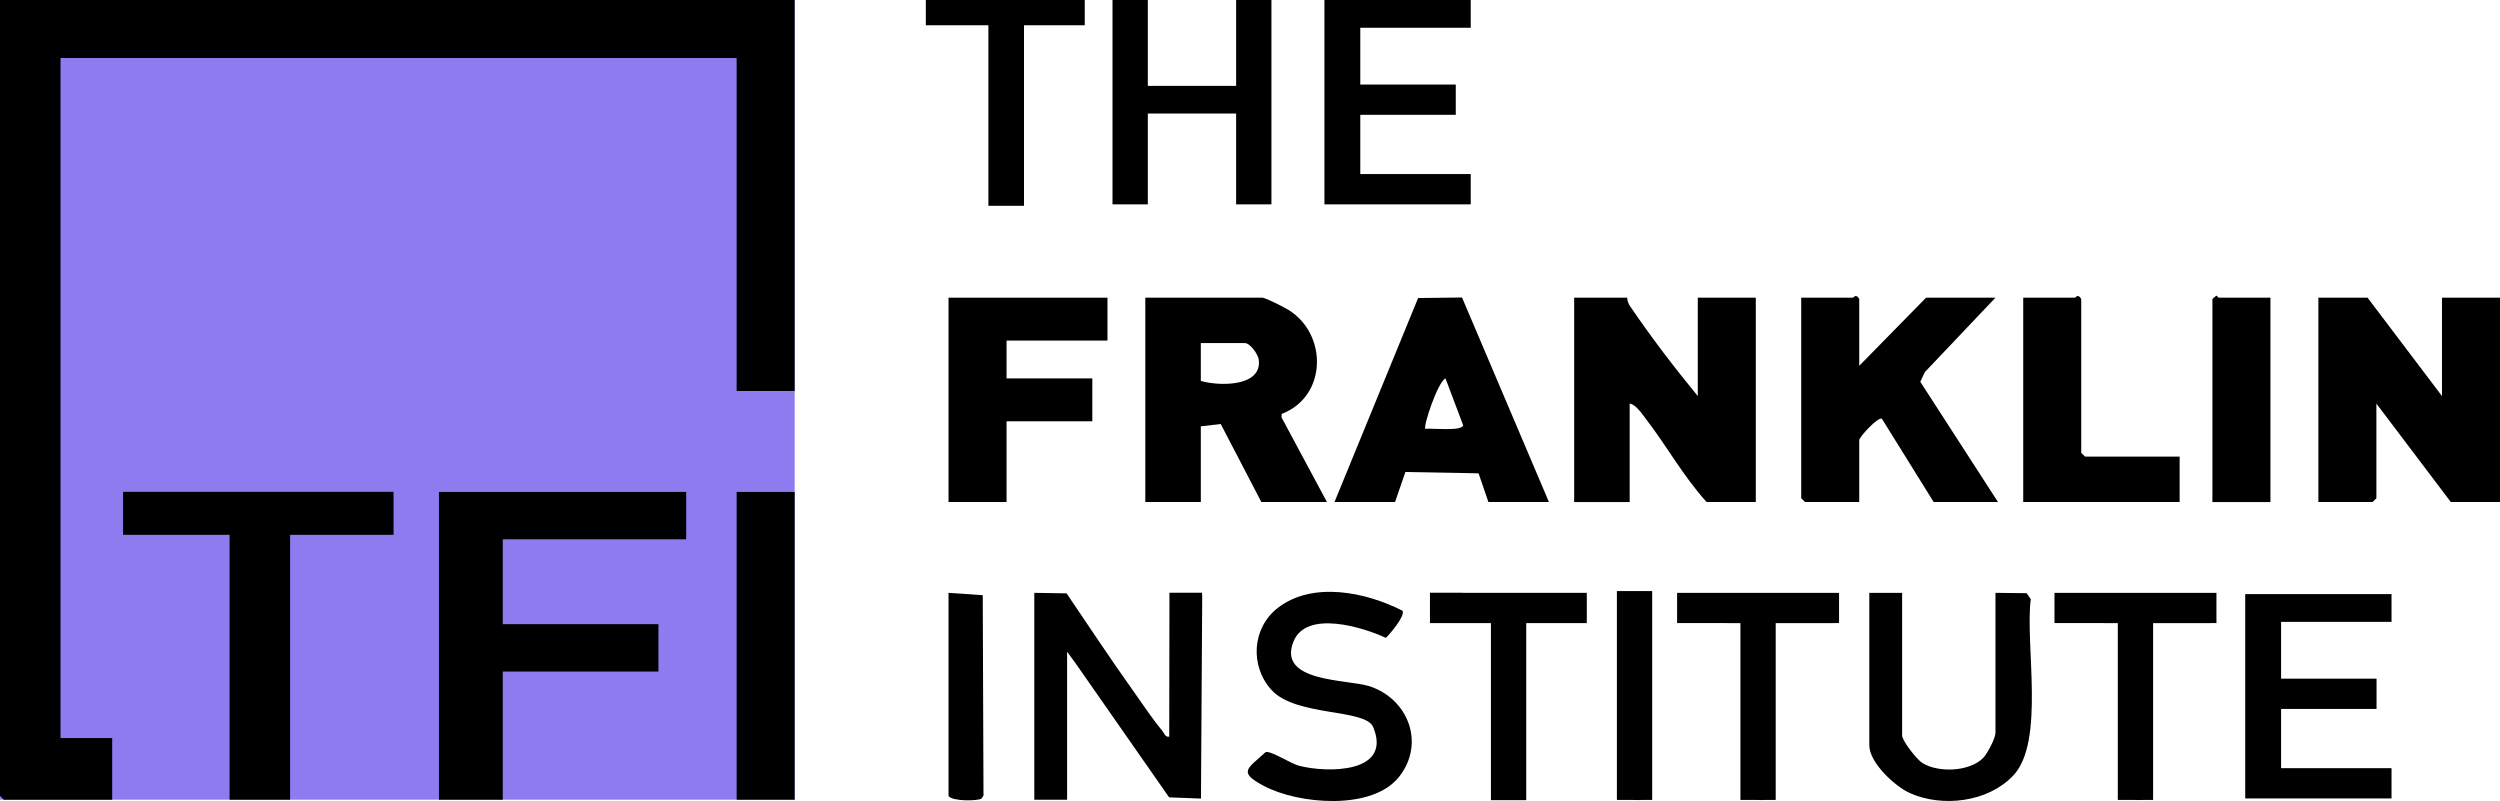
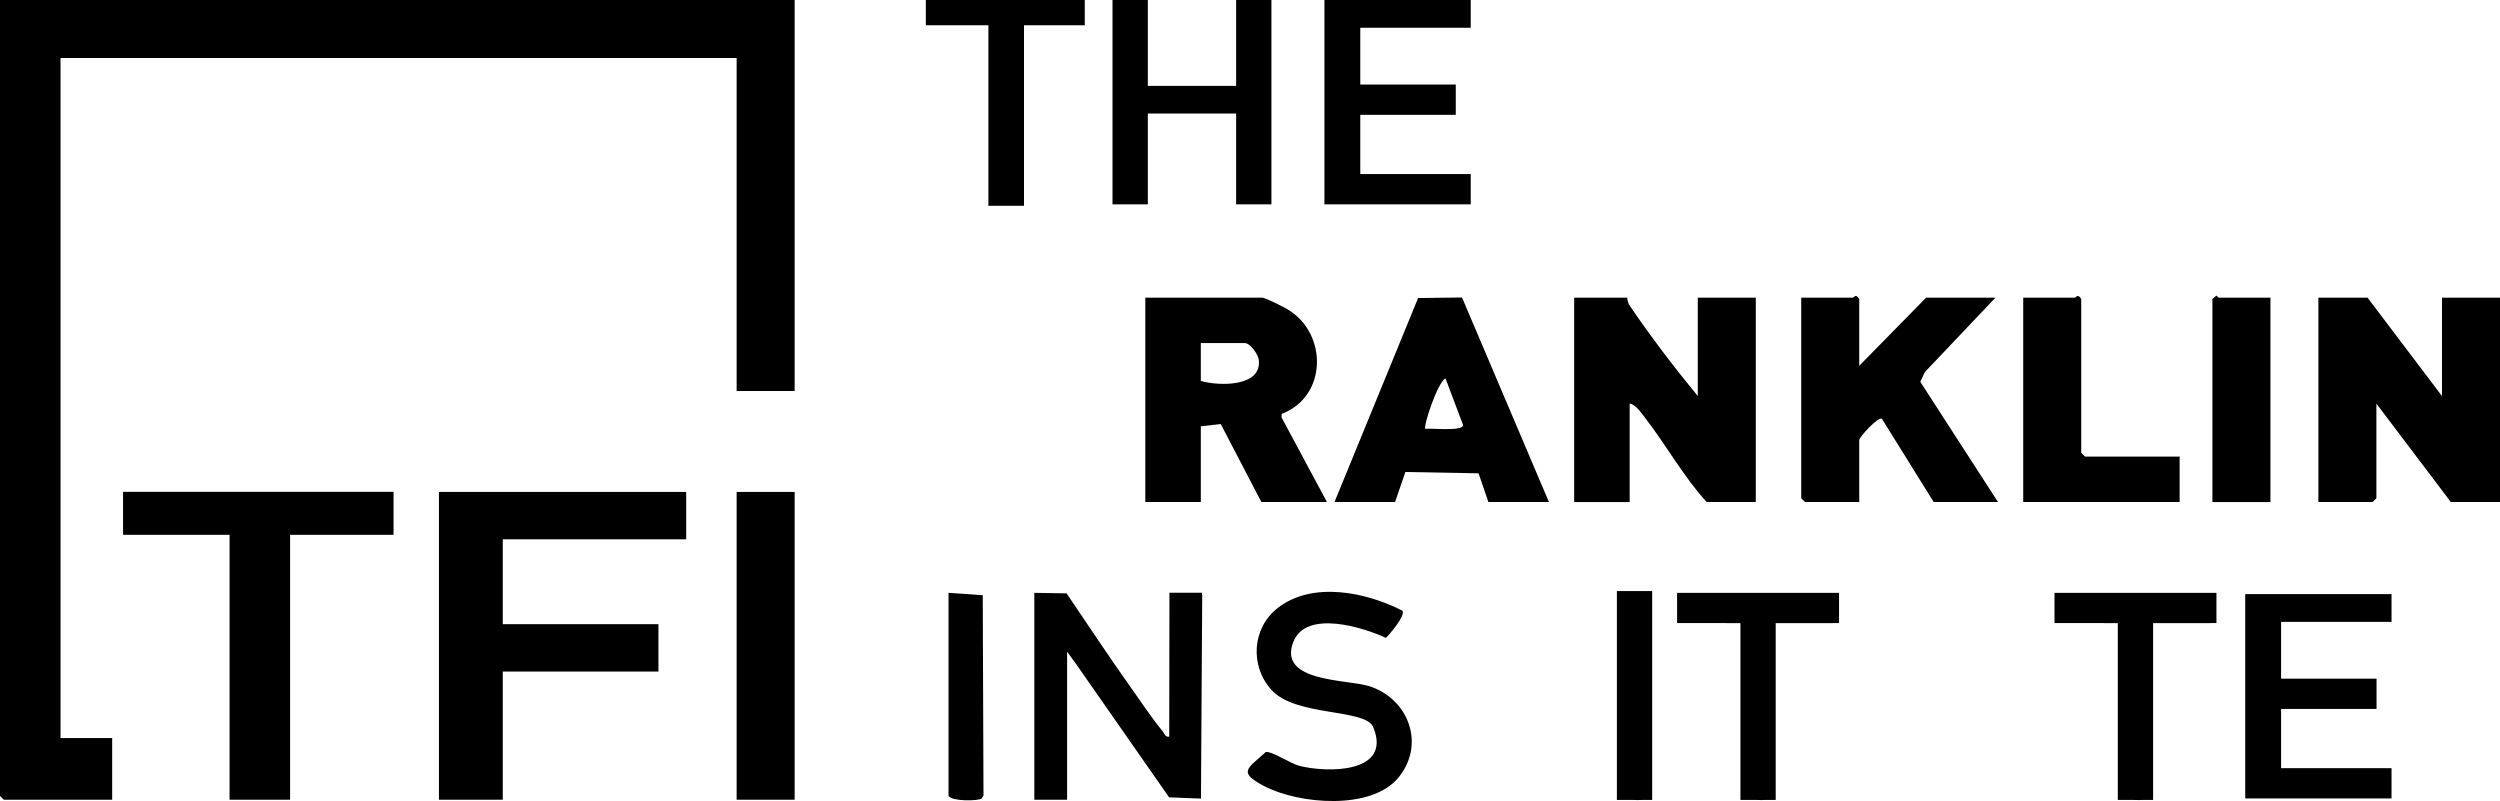
<svg xmlns="http://www.w3.org/2000/svg" id="Layer_2" data-name="Layer 2" viewBox="0 0 1004.4 321.84">
  <defs>
    <style>
      .cls-1 {
        fill: #8e7bf0;
      }
    </style>
  </defs>
  <g id="Layer_1-2" data-name="Layer 1">
    <g>
-       <rect class="cls-1" y="0" width="319.26" height="321.29" />
      <g>
        <polygon points="960.82 308.62 916.45 308.62 916.45 284.82 954.8 284.82 954.8 272.66 916.45 272.66 916.45 249.84 960.82 249.84 960.82 238.69 902.04 238.69 902.04 242.18 902.04 249.84 902.04 272.66 902.04 284.82 902.04 308.62 902.04 315.3 902.04 320.78 960.82 320.78 960.82 308.62" />
        <path d="M827.13,238.18h-1.72v12.15h1.72s23.72.01,23.72.01v71.05h6.62c1.19.05,2.38.07,3.45,0h4.11v-71.05h22.91s.07,0,.11-.01h2.43v-12.15h-63.35Z" />
        <polygon points="397.1 82.68 411.4 82.68 411.4 10.15 435.81 10.15 435.81 0 371.96 0 371.96 10.15 397.1 10.15 397.1 82.68" />
        <polygon points="461.15 45.61 496.63 45.61 496.63 82.1 510.81 82.1 510.81 0 496.63 0 496.63 34.5 461.15 34.5 461.15 0 446.96 0 446.96 82.1 461.15 82.1 461.15 45.61" />
        <polygon points="176.35 197.64 176.35 216.67 176.35 250.77 176.35 269.8 176.35 321.29 201.99 321.29 201.99 269.8 264.53 269.8 264.53 250.77 201.99 250.77 201.99 216.67 275.68 216.67 275.68 197.64 201.99 197.64 176.35 197.64" />
        <polygon points="49.44 214.87 92.23 214.87 92.23 321.29 116.55 321.29 116.55 214.87 158.11 214.87 158.11 197.6 49.44 197.6 49.44 214.87" />
        <polygon points="0 319.77 1.52 321.29 45.07 321.29 45.07 296.53 24.32 296.53 24.32 23.31 295.95 23.31 295.95 157.1 319.26 157.1 319.26 0 0 0 0 319.77" />
        <polygon points="981.09 119.6 981.09 159.12 951.19 119.6 931.43 119.6 931.43 201.69 953.22 201.69 954.74 200.17 954.74 162.16 984.64 201.69 1004.4 201.69 1004.4 119.6 981.09 119.6" />
        <path d="M654.74,162.16c2.41.24,5,4.18,6.52,6.15,8.37,10.87,15.13,23.2,24.39,33.38h19.76v-82.1h-23.31v39.53c-9.5-11.55-18.81-23.76-27.23-36.15-.69-1.01-1.06-2.16-1.15-3.37h-21.28v82.1h22.3v-39.53Z" />
        <path d="M533.11,201.69l-18.25-34.02.07-1.38c18.3-6.96,18.53-32.09,2.67-41.82-1.78-1.09-8.7-4.6-10.33-4.87h-47.13v82.09h22.3v-30.4l8-.94,16.32,31.34h26.35ZM482.44,153.04v-15.2h17.73c2.05,0,5.26,4.42,5.55,6.68,1.42,11.01-16.05,10.65-23.28,8.52Z" />
        <path d="M756.08,168.25l20.79,33.44h25.84l-31.21-48.3,1.83-3.9,28.37-29.9h-27.87l-26.86,27.37v-26.86c-1.41-2.3-2.18-.51-2.53-.51h-20.78v80.58l1.52,1.52h21.79v-24.83c0-1.32,7.7-9.65,9.11-8.61Z" />
        <path d="M569.74,119.74l-33.59,81.95h24.33l4.15-12.06,29.4.53,3.95,11.53h24.32l-34.92-82.17-17.64.22ZM572.64,172.29c-.94-.95,4.99-18.86,8.1-20.26l7.08,18.76c-.15,2.63-12.6,1.15-15.18,1.5Z" />
-         <polygon points="438.85 152.03 404.39 152.03 404.39 136.83 444.94 136.83 444.94 119.6 381.08 119.6 381.08 201.69 404.39 201.69 404.39 169.26 438.85 169.26 438.85 152.03" />
        <path d="M482.93,239.12v-.99h-13.1v6.49l-.08,51.35c-1.68.28-1.96-1.37-2.75-2.32-3.99-4.76-8.64-11.76-12.38-17.02-8.92-12.55-17.48-25.5-26.11-38.24l-12.97-.21v83.11h13.18v-59.46l3.49,4.78,37.49,53.73,12.8.5.43-69.73h0s.07-11.99.07-11.99h-.07Z" />
        <rect x="295.95" y="197.64" width="23.31" height="123.65" />
        <path d="M875.69,183.45h-38.01l-1.52-1.52v-61.83c-1.41-2.3-2.18-.51-2.53-.51h-20.78v82.1h62.84v-18.24Z" />
        <polygon points="590.88 69.93 546.51 69.93 546.51 46.13 584.87 46.13 584.87 33.97 546.51 33.97 546.51 11.15 590.88 11.15 590.88 0 532.1 0 532.1 3.49 532.1 11.15 532.1 33.97 532.1 46.13 532.1 69.93 532.1 76.61 532.1 82.1 590.88 82.1 590.88 69.93" />
        <path d="M549.89,275.62c-8.75-2.74-36.9-1.5-30.2-17.93,5.2-12.74,27.9-5.7,37.1-1.42,1.59-1.47,7.98-9.03,6.65-10.91-14.61-7.49-36.14-11.96-50.09-1.11-10.34,8.04-11.27,23.28-2.53,32.93,9.81,10.83,37.77,7.42,40.88,14.94,7.73,18.69-18.57,18.45-29.79,15.53-3.35-.87-11.22-6.06-13.41-5.5-7.35,6.74-11.3,8-.76,13.59,13.95,7.4,43.46,10,54.29-3.57,10.75-13.48,3.72-31.6-12.13-36.57Z" />
-         <path d="M815.89,240.71l-1.66-2.39-12.53-.14v56.25c0,2.16-3.28,8.43-5.03,10.17-5.47,5.42-17.85,5.95-24.32,1.95-2.16-1.33-8.15-8.86-8.15-11.11v-57.26h-13.18v61.32c0,6.89,10.34,16.49,16.33,19.15,13.13,5.83,31.29,3.62,41.43-7,13-13.61,4.73-52.77,7.11-70.94Z" />
        <path d="M912.17,119.6h-20.78c-.25,0-.6-.82-1.01-.79l-1.52,1.3v81.59h23.31v-82.1Z" />
        <path d="M381.08,238.18v81.59c1.45,2.28,11.9,2.02,13.24,1.08l.81-1.22-.3-80.5-13.75-.95Z" />
-         <polygon points="587.6 238.13 574.5 238.13 574.5 250.34 576.19 250.34 587.6 250.34 598.99 250.34 598.99 319.77 599 319.77 599 321.47 613.18 321.47 613.18 321.29 613.18 307.96 613.18 250.34 637.51 250.34 637.51 238.18 587.6 238.18 587.6 238.13" />
        <path d="M649.6,321.39h6.6c1.19.05,2.38.07,3.45,0h4.13v-83.92h-14.18v83.92Z" />
        <path d="M675.51,238.18h-1.72v12.15h1.72s23.72.01,23.72.01v71.05h6.62c1.19.05,2.38.07,3.45,0h4.11v-71.05h22.91s.07,0,.11-.01h2.43v-12.15h-63.35Z" />
      </g>
    </g>
  </g>
</svg>